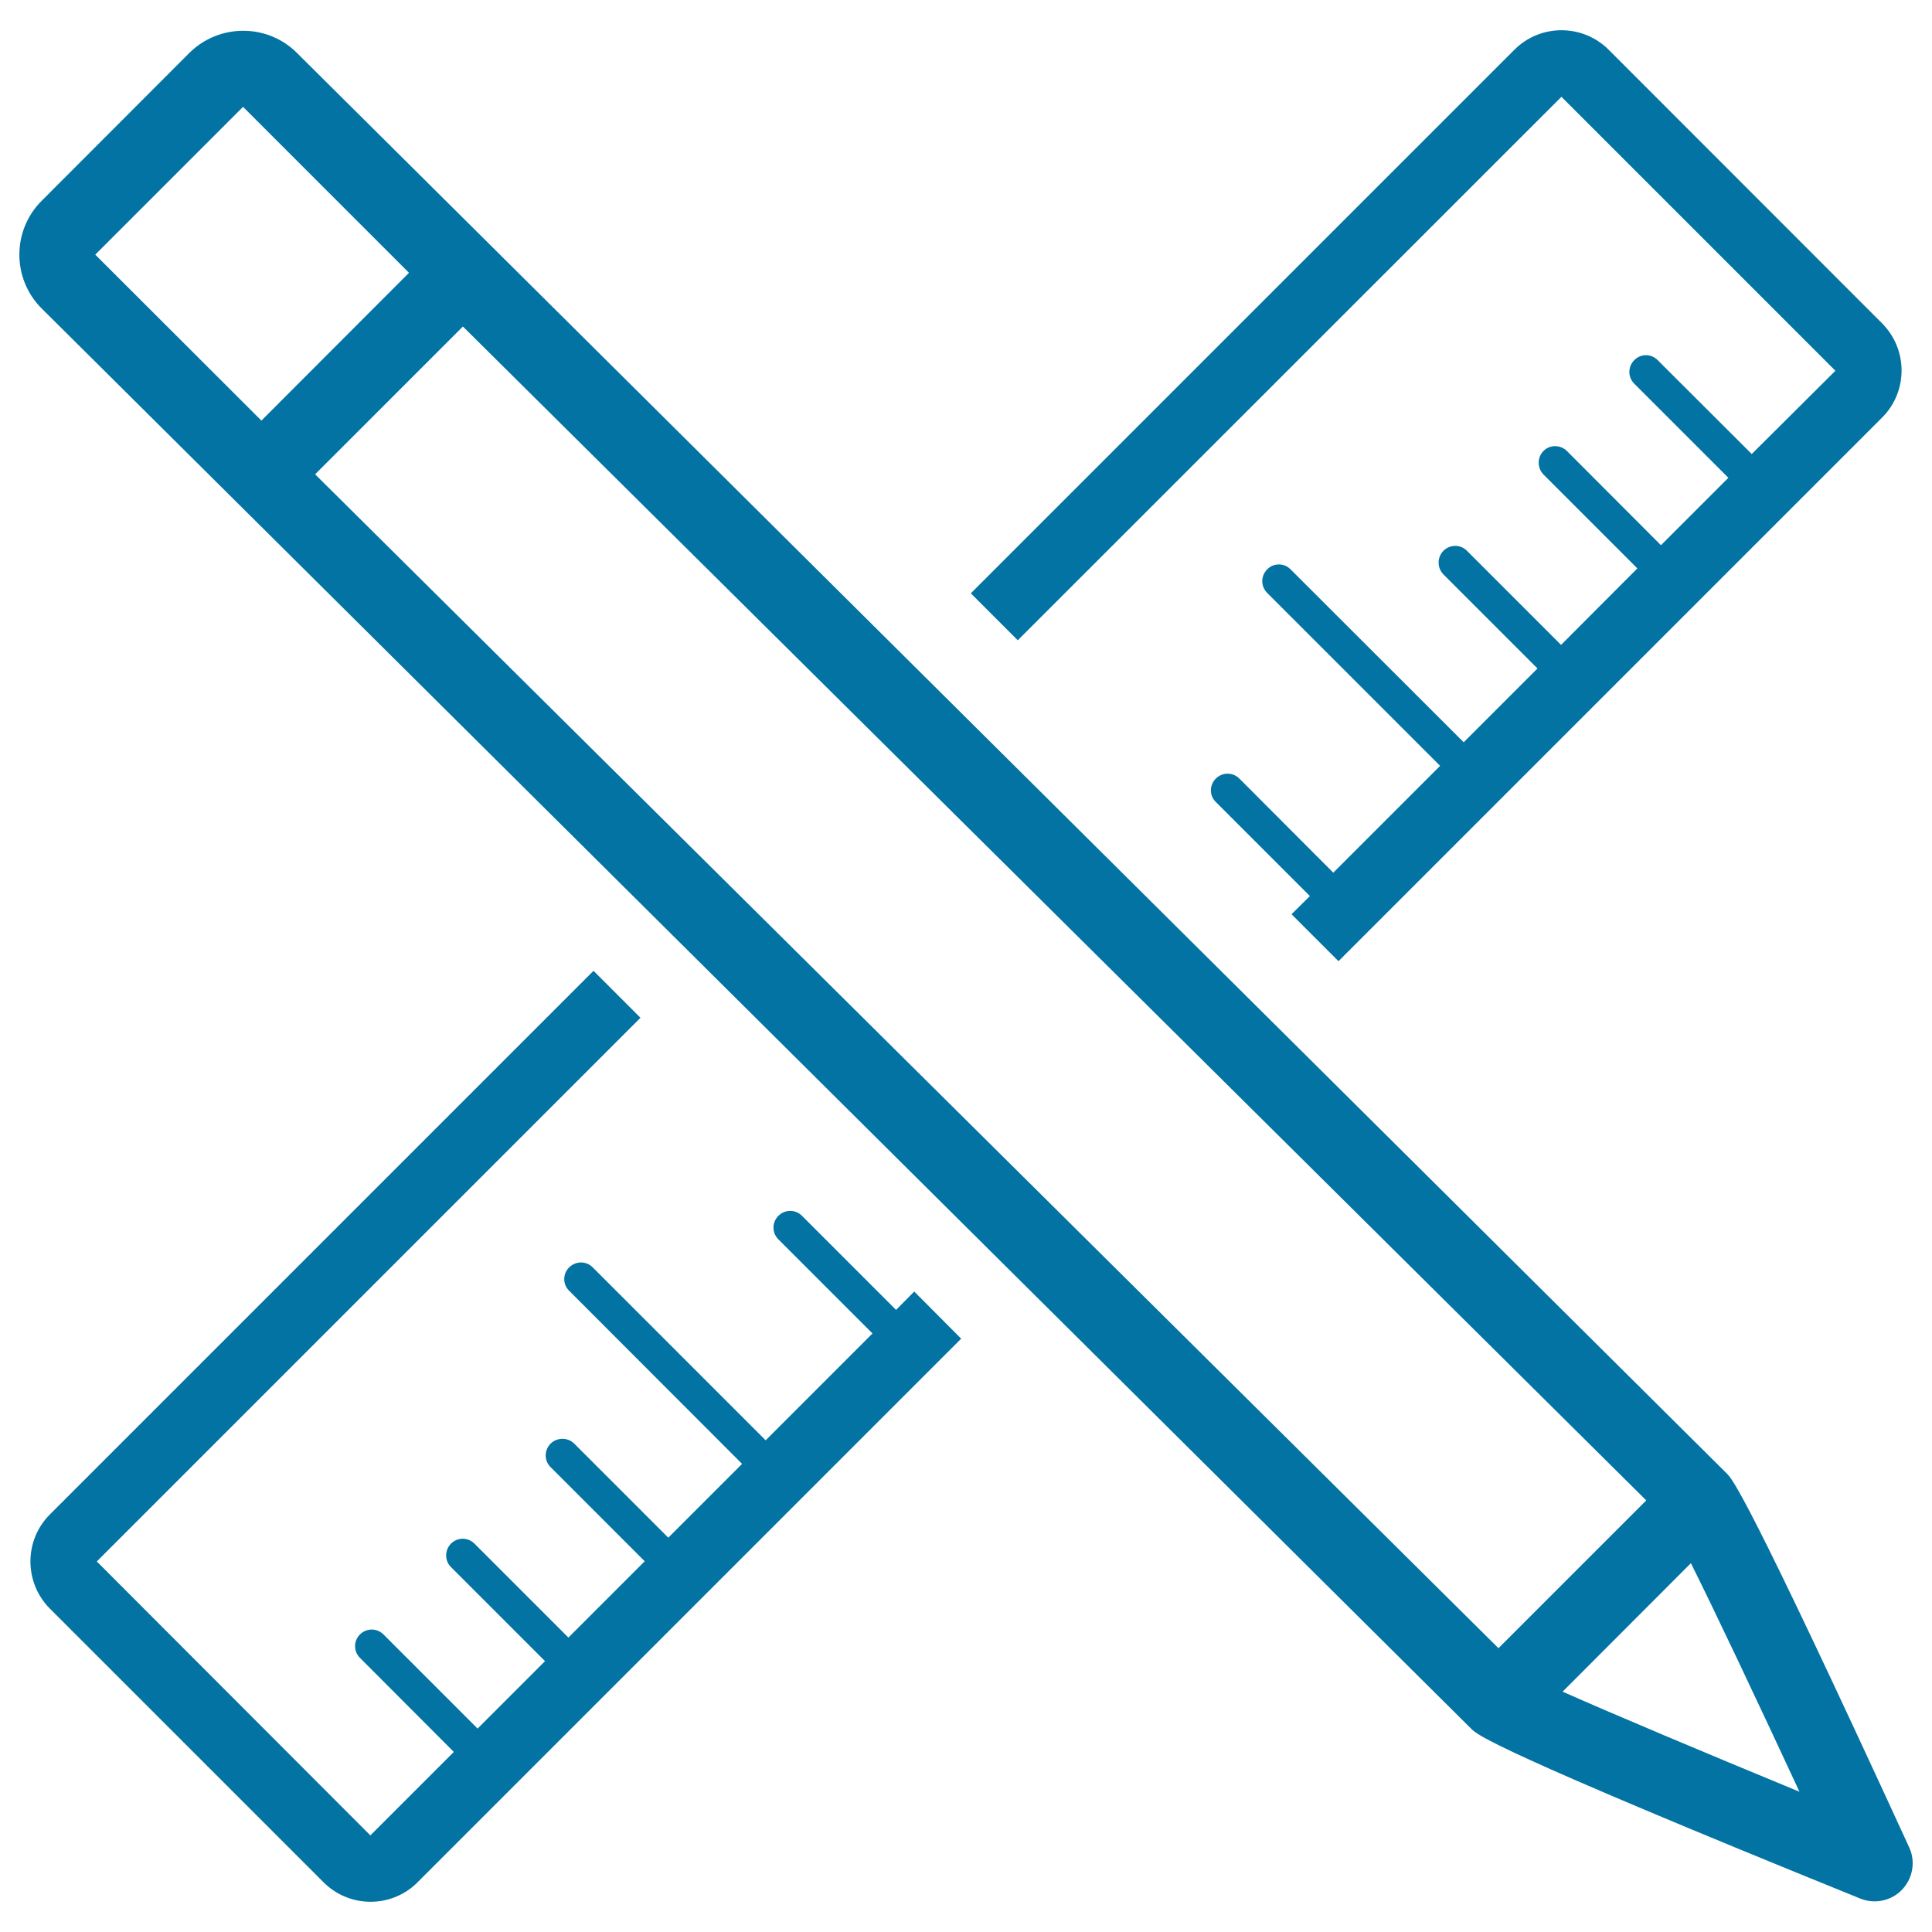
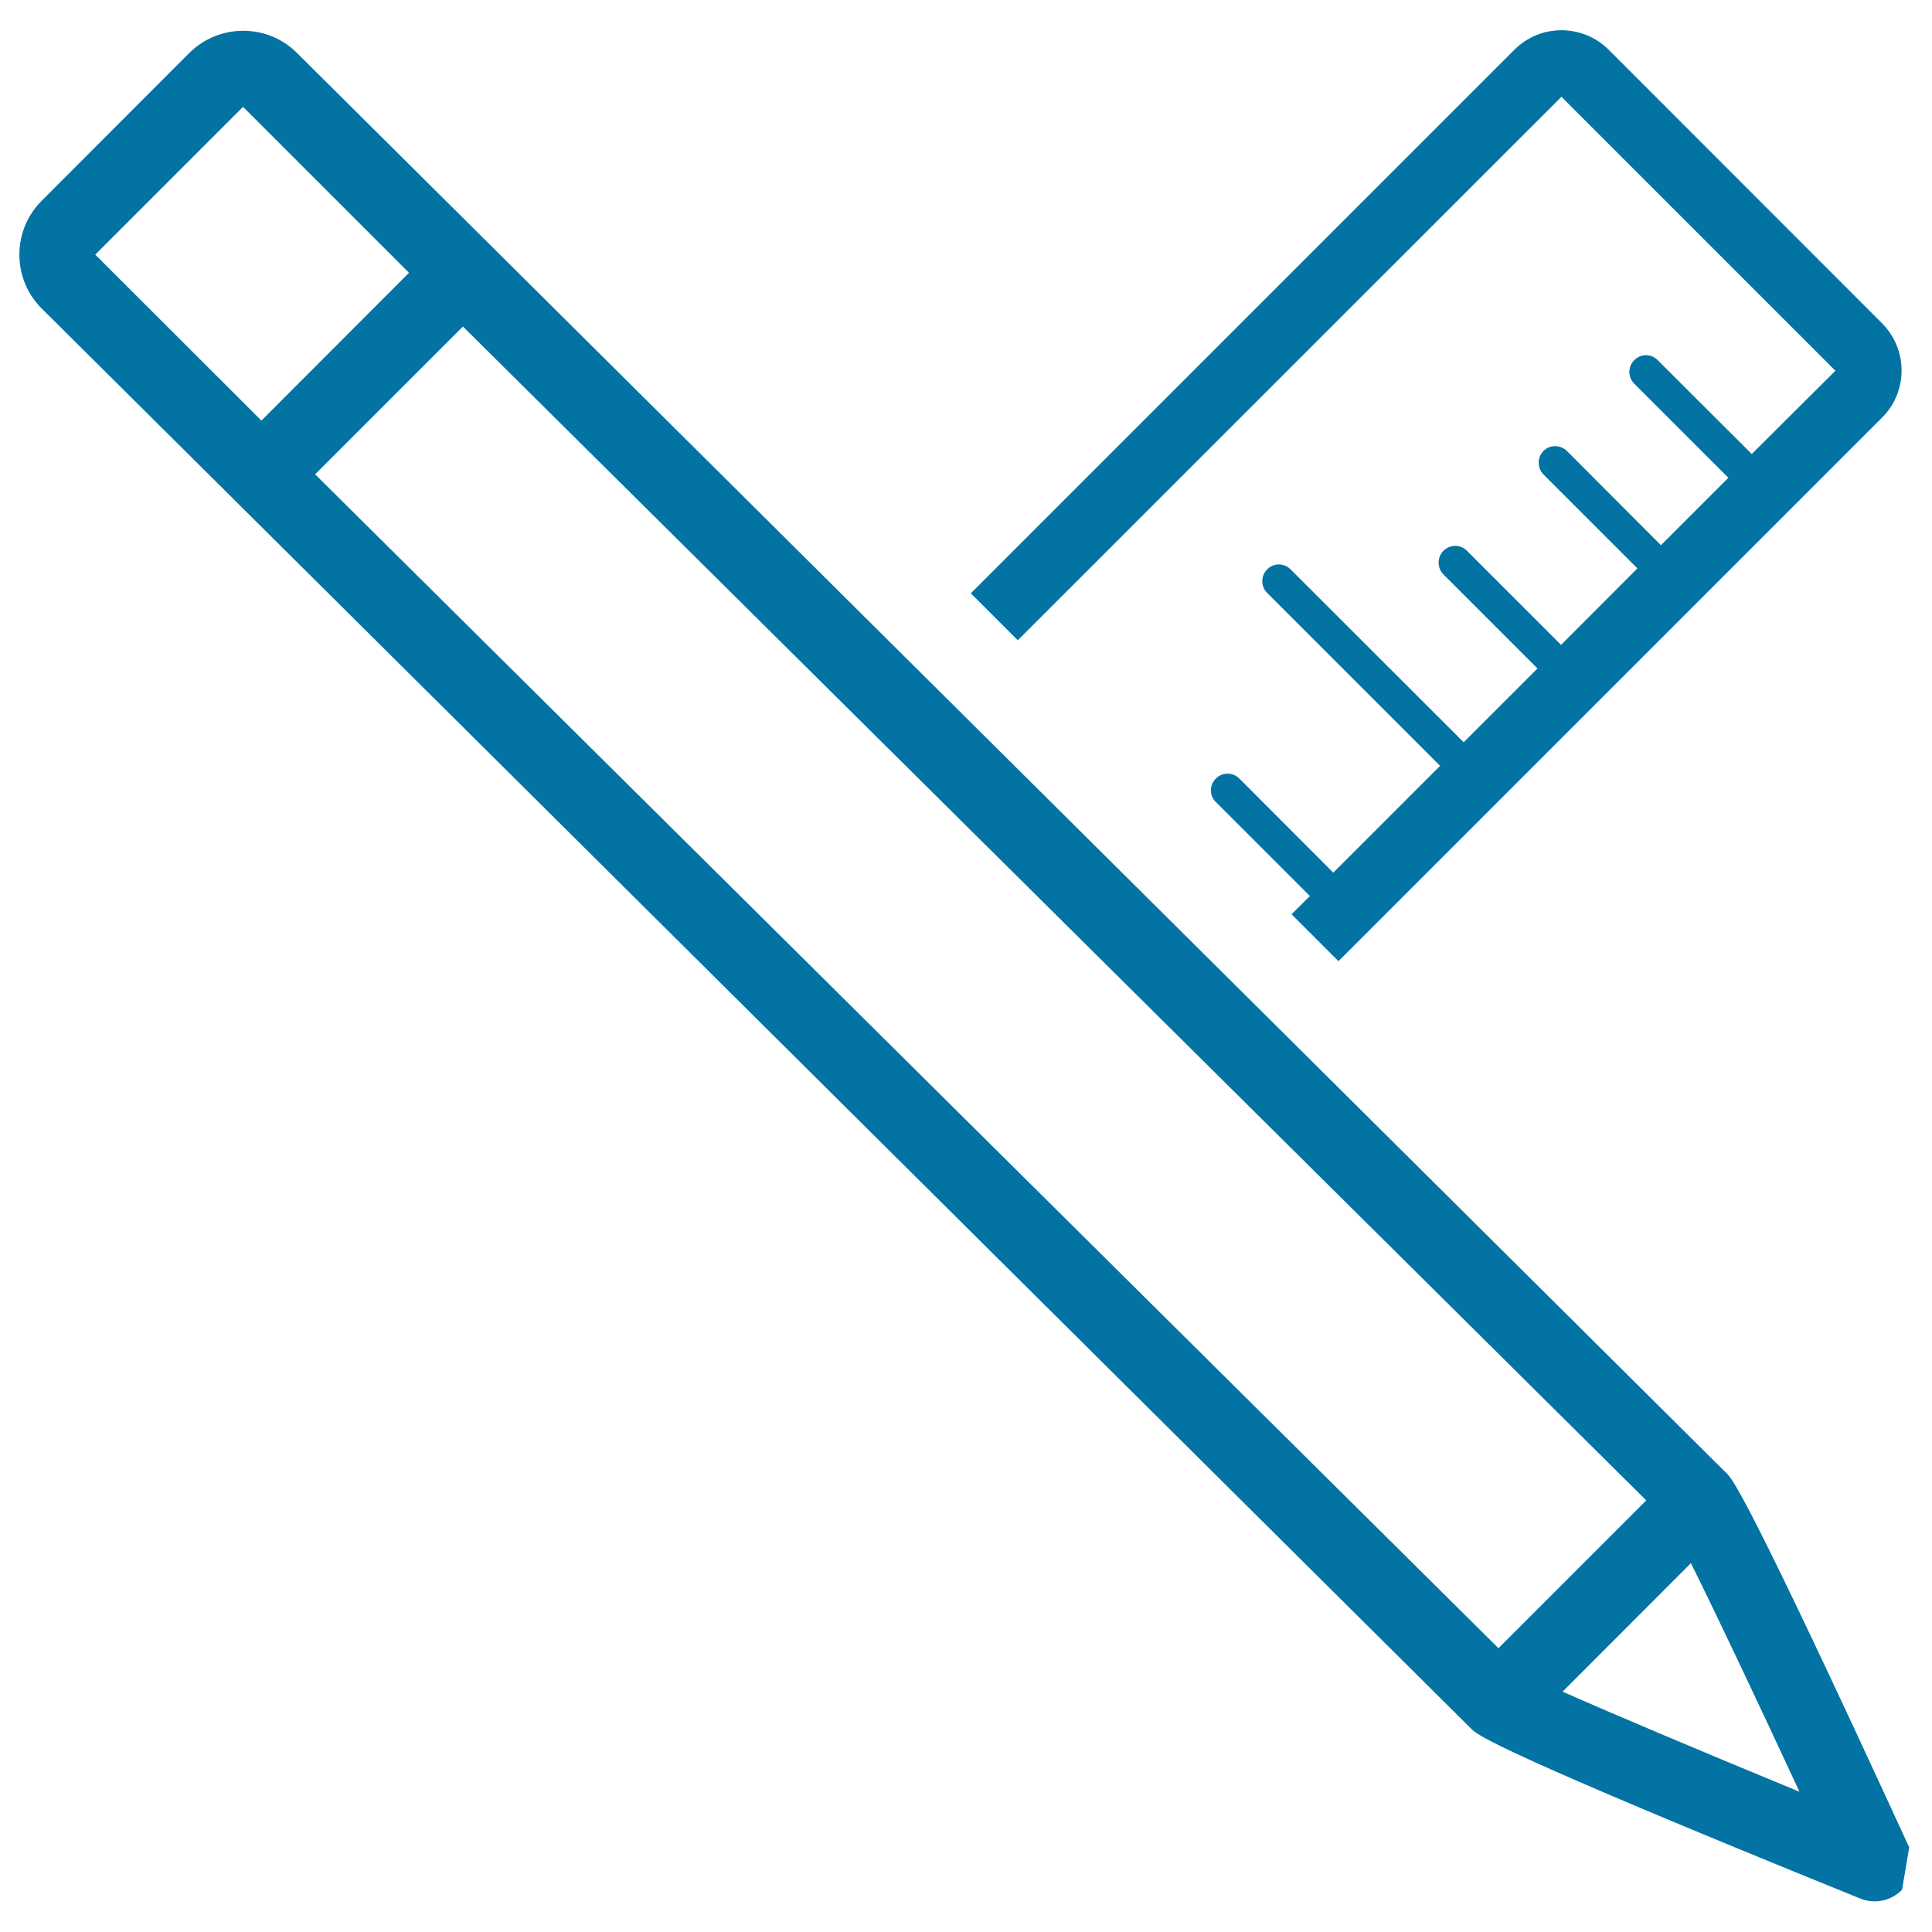
<svg xmlns="http://www.w3.org/2000/svg" viewBox="0 0 1000 1000" style="fill:#0273a2">
  <title>Ruler And Pencil SVG icon</title>
  <g>
    <g>
      <path d="M808.2,50.1l141.8,141.8L906.7,235L858,186.4c-3.3-3.4-8.8-3.4-12.1,0c-3.4,3.4-3.4,8.8,0,12.2l48.7,48.7l-34.9,34.9L811,233.4c-3.4-3.3-8.8-3.3-12.1,0c-3.3,3.4-3.3,8.8,0,12.2l48.6,48.6L808,333.8l-48.7-48.7c-3.3-3.4-8.8-3.4-12.2,0c-3.3,3.4-3.3,8.8,0,12.2l48.7,48.7l-38.2,38.2l-89.6-89.5c-3.3-3.4-8.8-3.4-12.1,0c-3.4,3.4-3.4,8.8,0,12.2l89.5,89.5l-55.3,55.3L641.5,403c-3.4-3.4-8.8-3.4-12.2,0c-3.4,3.4-3.4,8.8,0,12.1l48.7,48.7l-9.5,9.4l24.3,24.3l281.4-281.4c13.4-13.4,13.4-35.2,0-48.7L832.6,25.7c-13.5-13.4-35.3-13.4-48.7,0L502.5,307.1l24.3,24.3L808.2,50.1z" />
-       <path d="M463.8,678l-48.7-48.7c-3.4-3.4-8.8-3.4-12.2,0c-3.4,3.4-3.4,8.8,0,12.2l48.7,48.7l-55.3,55.3l-89.5-89.5c-3.3-3.4-8.8-3.4-12.2,0c-3.4,3.3-3.4,8.8,0,12.1l89.5,89.6l-38.2,38.2l-48.7-48.7c-3.3-3.3-8.8-3.3-12.2,0c-3.4,3.4-3.4,8.9,0,12.2l48.7,48.7l-39.5,39.5l-48.6-48.6c-3.4-3.4-8.8-3.4-12.2,0c-3.3,3.4-3.3,8.8,0,12.1l48.7,48.7l-34.9,34.9l-48.7-48.7c-3.4-3.4-8.8-3.4-12.2,0c-3.4,3.4-3.3,8.8,0,12.1l48.6,48.7l-43.2,43.2L50.1,808.2l281.4-281.4l-24.3-24.3L25.8,783.9c-13.4,13.4-13.4,35.2,0,48.7l141.7,141.7c13.4,13.4,35.2,13.4,48.6,0l281.4-281.4l-24.3-24.4L463.8,678z" />
-       <path d="M988.2,956.2c-84.2-183.3-91.6-190.7-94.4-193.5L153.7,27.4c-15.3-15.3-40.3-15.3-55.7,0L21.5,104c-15.3,15.3-15.3,40.3,0,55.6l740.1,735.3c3.2,3.1,10.6,10.5,201.3,87.8c7.5,3,16,1.2,21.6-4.6C990.1,972.2,991.6,963.5,988.2,956.2z M49.3,131.8l76.5-76.5l85.9,85.9l-76.4,76.5L49.3,131.8z M163.1,245.5l76.5-76.5l612.5,607.6l-76.5,76.5L163.1,245.5z M808.8,875.6l66.4-66.5c12.7,25.4,34.1,70.7,56.2,118.3C882.4,907.2,835.4,887.4,808.8,875.6z" />
+       <path d="M988.2,956.2c-84.2-183.3-91.6-190.7-94.4-193.5L153.7,27.4c-15.3-15.3-40.3-15.3-55.7,0L21.5,104c-15.3,15.3-15.3,40.3,0,55.6l740.1,735.3c3.2,3.1,10.6,10.5,201.3,87.8c7.5,3,16,1.2,21.6-4.6z M49.3,131.8l76.5-76.5l85.9,85.9l-76.4,76.5L49.3,131.8z M163.1,245.5l76.5-76.5l612.5,607.6l-76.5,76.5L163.1,245.5z M808.8,875.6l66.4-66.5c12.7,25.4,34.1,70.7,56.2,118.3C882.4,907.2,835.4,887.4,808.8,875.6z" />
    </g>
  </g>
</svg>